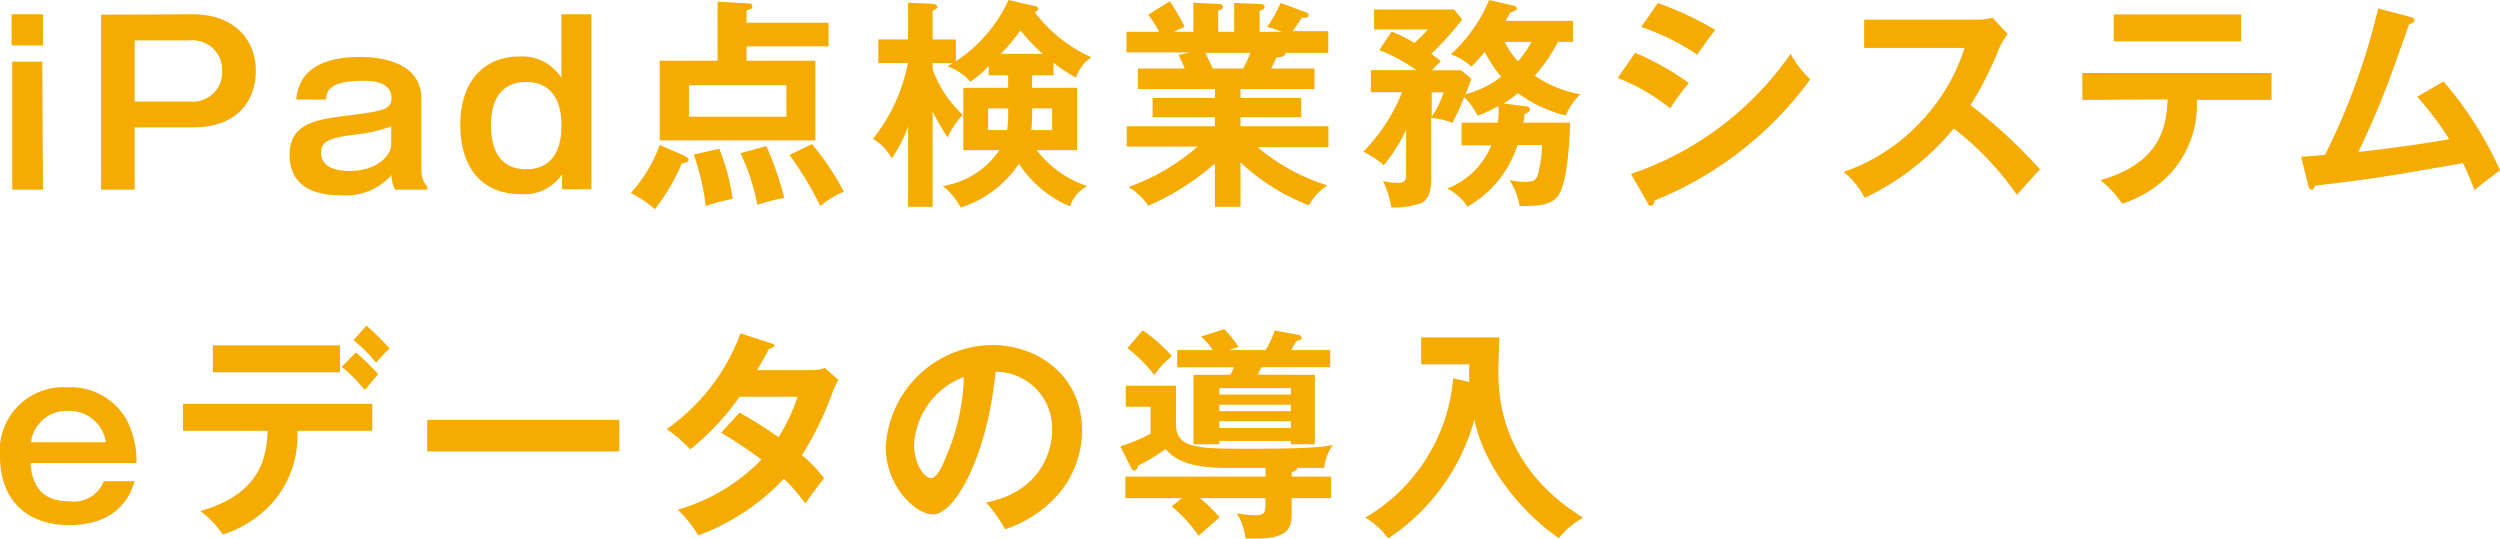
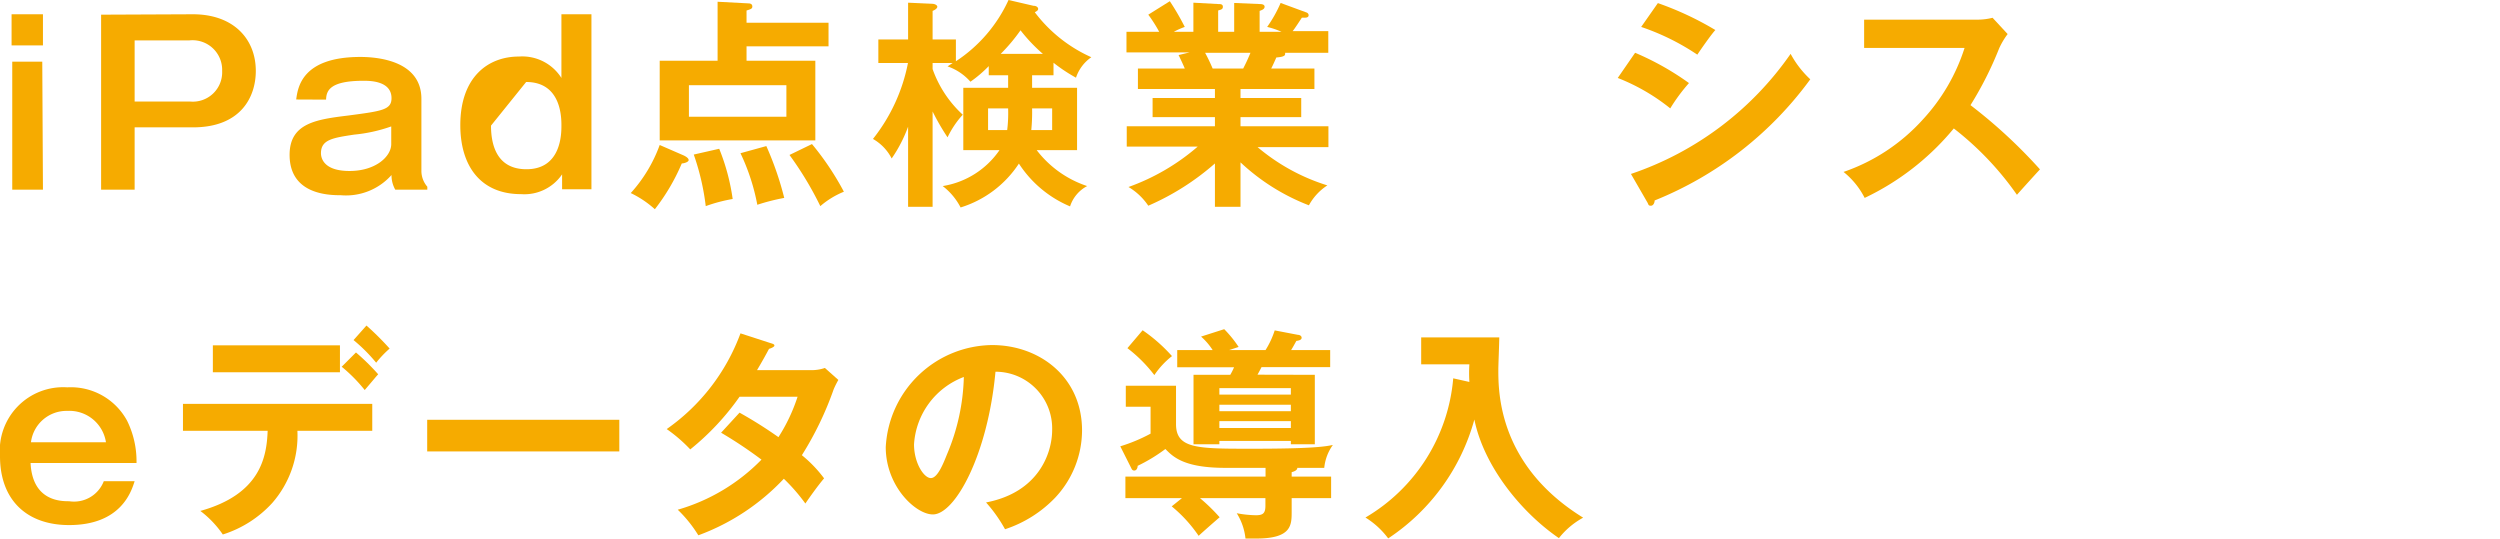
<svg xmlns="http://www.w3.org/2000/svg" width="185.69" height="40.03" viewBox="0 0 185.69 40.03">
  <defs>
    <style>.a{fill:#f6ab00;}</style>
  </defs>
  <title>booklet53_news_caption1</title>
  <path class="a" d="M3.19,3.37H.86V1.06H3.19Zm0,10.72H.91V4.58H3.14Z" />
  <path class="a" d="M14.33,1.06c3,0,4.67,1.82,4.67,4.21,0,1.91-1.09,4.19-4.67,4.19H10v4.63H7.51v-13ZM10,3V7.54h4.1a2.18,2.18,0,0,0,2.4-2.27A2.2,2.2,0,0,0,14.07,3Z" />
  <path class="a" d="M22,7.39c.12-.87.4-3.16,4.77-3.16,1.09,0,4.53.2,4.53,3.11v5.33a1.8,1.8,0,0,0,.44,1.2v.22H29.36A2.16,2.16,0,0,1,29.08,13a4.52,4.52,0,0,1-3.77,1.5c-.91,0-3.8-.06-3.8-3,0-2.36,2-2.63,4.36-2.92,2.5-.33,3.21-.42,3.21-1.29C29.08,6,27.46,6,27,6c-2.51,0-2.76.74-2.78,1.4Zm7.06,2A11.48,11.48,0,0,1,26.3,10c-1.58.24-2.46.37-2.46,1.38,0,.33.17,1.32,2.12,1.32s3.1-1.08,3.1-2Z" />
-   <path class="a" d="M43.93,1.06v13H41.75l0-1.11a3.39,3.39,0,0,1-3.05,1.47c-3.06,0-4.51-2.16-4.51-5.12,0-3.59,2.07-5.1,4.35-5.1A3.44,3.44,0,0,1,41.7,5.79V1.06ZM36.47,9.33c0,1.48.46,3.24,2.63,3.24,2.6,0,2.6-2.66,2.6-3.24s0-3.24-2.62-3.24S36.47,8.71,36.47,9.33Z" />
+   <path class="a" d="M43.93,1.06v13H41.75l0-1.11a3.39,3.39,0,0,1-3.05,1.47c-3.06,0-4.51-2.16-4.51-5.12,0-3.59,2.07-5.1,4.35-5.1A3.44,3.44,0,0,1,41.7,5.79V1.06ZM36.47,9.33c0,1.48.46,3.24,2.63,3.24,2.6,0,2.6-2.66,2.6-3.24s0-3.24-2.62-3.24Z" />
  <path class="a" d="M50.77,11.54c.15.07.38.2.38.35s-.36.25-.51.25a15.11,15.11,0,0,1-2,3.4,7.51,7.51,0,0,0-1.79-1.2A10.76,10.76,0,0,0,49,10.77ZM61.54,1.69V3.44H55.45V4.51h5.11v5.92H49V4.51h4.3V.13l2.27.12c.18,0,.31.06.31.23s-.11.2-.43.3v.91ZM51.17,6.33V8.67h7.24V6.33Zm2.25,4.72a15.69,15.69,0,0,1,1,3.73,11.77,11.77,0,0,0-2,.53,18,18,0,0,0-.89-3.83Zm3.5-.2a23.33,23.33,0,0,1,1.33,3.85,15.43,15.43,0,0,0-2,.51A15.57,15.57,0,0,0,55,11.38Zm3.39-.15a20.73,20.73,0,0,1,2.37,3.54,6.32,6.32,0,0,0-1.75,1.07,24.67,24.67,0,0,0-2.29-3.8Z" />
  <path class="a" d="M69.27,15.36H67.45V9.41a10.34,10.34,0,0,1-1.22,2.36,3.51,3.51,0,0,0-1.39-1.45,13.08,13.08,0,0,0,2.6-5.64h-2.2V2.93h2.21V.2l1.77.08c.2,0,.4.1.4.22s-.17.24-.35.31V2.93H71V4.55A10.81,10.81,0,0,0,74.91,0l1.85.43c.23,0,.35.12.35.23s-.1.17-.25.25a10.76,10.76,0,0,0,4.2,3.34,3,3,0,0,0-1.14,1.52,12,12,0,0,1-1.67-1.11v.93H76.66v.93H80v4.63h-3a7.81,7.81,0,0,0,3.75,2.67,2.61,2.61,0,0,0-1.27,1.51,8.41,8.41,0,0,1-3.8-3.18,8,8,0,0,1-4.33,3.26,4.74,4.74,0,0,0-1.33-1.59,6.33,6.33,0,0,0,4.22-2.67H71.55V6.52h3.33V5.59H73.44V4.91a9.29,9.29,0,0,1-1.36,1.16,4,4,0,0,0-1.7-1.14l.38-.25H69.27v.45a8.39,8.39,0,0,0,2.24,3.39,6.93,6.93,0,0,0-1.13,1.68,17.07,17.07,0,0,1-1.11-1.92Zm5.54-5.7a10.45,10.45,0,0,0,.07-1.61H73.39V9.66ZM77.46,4A12,12,0,0,1,75.8,2.25,13.12,13.12,0,0,1,74.33,4Zm.69,5.66V8.05H76.66a13.66,13.66,0,0,1-.06,1.61Z" />
  <path class="a" d="M92.14,15.36h-1.9V12.14a18.89,18.89,0,0,1-4.95,3.14,4.59,4.59,0,0,0-1.47-1.39,16.15,16.15,0,0,0,5.14-3H83.69V9.38h6.55V8.7H85.61V7.28h4.63V6.61H84.52V5.09H88c-.08-.2-.29-.66-.46-1l.83-.2h-4.7V2.36h2.43a10.51,10.51,0,0,0-.81-1.27l1.6-1A18.92,18.92,0,0,1,88,2a5.68,5.68,0,0,0-.81.36h1.45V.2l1.84.1c.16,0,.35,0,.35.2s-.14.21-.35.28V2.36h1.19V.22L93.56.3c.08,0,.37,0,.37.2s-.25.26-.37.31V2.36h1.62A5.92,5.92,0,0,0,94.12,2a9.76,9.76,0,0,0,1-1.78l1.93.71a.23.23,0,0,1,.15.19c0,.22-.25.2-.5.19-.11.16-.59.91-.69,1h2.65V3.92H95.45a.25.25,0,0,1,0,.11c0,.19-.45.22-.65.24-.2.46-.3.66-.38.82h3.21V6.61H92.14v.67h4.51V8.7H92.14v.68h6.53v1.55H93.41a14.85,14.85,0,0,0,5.18,2.84,4.1,4.1,0,0,0-1.37,1.48,15.63,15.63,0,0,1-5.08-3.19ZM89.51,3.92a12.69,12.69,0,0,1,.56,1.17h2.27c.1-.2.3-.58.54-1.17Z" />
-   <path class="a" d="M113.34,7.9c.18,0,.29.1.29.24s-.11.21-.41.33c0,.31,0,.41-.08.64h3.47c0,.61-.1,3.9-.74,5.19-.48,1-1.64,1-3,1a4.89,4.89,0,0,0-.75-1.92,6.8,6.8,0,0,0,1.16.13c.61,0,.88-.11,1-.74a8.44,8.44,0,0,0,.25-2h-1.82A8.07,8.07,0,0,1,109,15.35,4,4,0,0,0,107.5,14a5.77,5.77,0,0,0,3.27-3.21h-2.21V9.11h2.68a4.88,4.88,0,0,0,.06-1.24,11.58,11.58,0,0,1-1.55.73,4.88,4.88,0,0,0-1-1.39,16.27,16.27,0,0,1-.87,1.92,4.92,4.92,0,0,0-1.59-.37v4.63c0,1-.28,1.46-.71,1.69a6.13,6.13,0,0,1-2.24.33,6.41,6.41,0,0,0-.62-1.95,5.63,5.63,0,0,0,1.1.12c.62,0,.62-.3.62-.57V9.64a12.18,12.18,0,0,1-1.66,2.63,6.47,6.47,0,0,0-1.52-1,13.36,13.36,0,0,0,2.88-4.42h-2.32V5.21h3.39a13.17,13.17,0,0,0-2.76-1.49l.91-1.37a10.17,10.17,0,0,1,1.7.84,12.86,12.86,0,0,0,1-1h-4V.71H108l.61.73A23,23,0,0,1,106.31,4c.25.18.53.39.71.54-.1.1-.58.58-.66.68h2.16l.76.61A9,9,0,0,1,108.84,7a7.13,7.13,0,0,0,2.66-1.3,9.61,9.61,0,0,1-1.22-1.85,9.89,9.89,0,0,1-1,1.1,4,4,0,0,0-1.52-.91A11.51,11.51,0,0,0,110.61,0l1.77.41c.13,0,.29.1.29.23s-.38.27-.48.28c-.13.22-.23.42-.36.63h5V3.11h-1.12A11.49,11.49,0,0,1,114,5.62,8.47,8.47,0,0,0,117.39,7a4.42,4.42,0,0,0-1.09,1.59,10.64,10.64,0,0,1-3.56-1.67,7.58,7.58,0,0,1-1.06.76Zm-7,.77a7.5,7.5,0,0,0,.89-1.81h-.89Zm5.42-5.56a5.46,5.46,0,0,0,1,1.44,9.17,9.17,0,0,0,1-1.44Z" />
  <path class="a" d="M121.45,3.92a20.49,20.49,0,0,1,4,2.25,13.19,13.19,0,0,0-1.39,1.88,14.89,14.89,0,0,0-3.9-2.26Zm-.31,9A23.65,23.65,0,0,0,133,4a7.35,7.35,0,0,0,1.46,1.89,26.59,26.59,0,0,1-11.56,9c0,.16-.09.39-.28.39s-.17-.08-.25-.23Zm2-12.69a23.28,23.28,0,0,1,4.27,2c-.33.36-1.08,1.44-1.34,1.83A17.53,17.53,0,0,0,121.9,2Z" />
  <path class="a" d="M138.46,3.56V1.46h8.4A4.53,4.53,0,0,0,148,1.32l1.12,1.21a5.6,5.6,0,0,0-.63,1.06,26.12,26.12,0,0,1-2.13,4.22,37.74,37.74,0,0,1,5.16,4.77c-.58.63-1.51,1.66-1.71,1.89a22.59,22.59,0,0,0-4.69-4.93,19.31,19.31,0,0,1-6.62,5.16,5.89,5.89,0,0,0-1.57-1.93A14.1,14.1,0,0,0,142.8,8.9a14.14,14.14,0,0,0,3.12-5.34Z" />
-   <path class="a" d="M154.67,7.42v-2h14.05v2h-5.55a7.57,7.57,0,0,1-1.87,5.36,8.38,8.38,0,0,1-3.67,2.35A7.45,7.45,0,0,0,156,13.38c4.46-1.24,4.93-4,5-6Zm11.79-6.35v2H157v-2Z" />
-   <path class="a" d="M181.49,6.05a26.9,26.9,0,0,1,4.2,6.6c-.1.07-1.43,1.06-1.89,1.47-.38-1-.69-1.65-.86-2-6.58,1.14-6.73,1.16-11,1.67-.06.23-.13.3-.26.3s-.2-.17-.23-.3l-.53-2.15c.28,0,1.52-.11,1.78-.15A49.63,49.63,0,0,0,176.64.63l2.4.63c.18.05.3.11.3.23s-.18.28-.4.31c-.26.73-1.39,3.92-1.64,4.55-.64,1.67-1.35,3.32-2.13,4.93,1.52-.15,4.65-.56,6.75-.94a22.31,22.31,0,0,0-2.38-3.15Z" />
  <path class="a" d="M10,35.74C9.76,36.49,9,39,5.13,39,2,39,0,37.15,0,33.88a4.71,4.71,0,0,1,5-5.11,4.75,4.75,0,0,1,4.44,2.48,6.81,6.81,0,0,1,.7,3.14H2.27c.14,2.84,2.26,2.84,2.87,2.84a2.37,2.37,0,0,0,2.57-1.49ZM7.87,32.85A2.75,2.75,0,0,0,5,30.52,2.66,2.66,0,0,0,2.3,32.85Z" />
  <path class="a" d="M13.59,32v-2H27.65v2H22.09a7.59,7.59,0,0,1-1.87,5.36,8.38,8.38,0,0,1-3.67,2.34,7.45,7.45,0,0,0-1.67-1.75c4.46-1.24,4.93-4,5-5.95Zm11.66-6.35v2H15.81v-2Zm1.19.53a16.55,16.55,0,0,1,1.65,1.62c-.21.23-.28.33-1,1.17a11.53,11.53,0,0,0-1.71-1.73Zm.78-2a21.33,21.33,0,0,1,1.72,1.71,8,8,0,0,0-1,1.05,12.12,12.12,0,0,0-1.68-1.68Z" />
  <path class="a" d="M46,31.18v2.35H31.73V31.18Z" />
  <path class="a" d="M54.93,30.65a32.3,32.3,0,0,1,2.89,1.82,12.94,12.94,0,0,0,1.42-3H54.93a19.05,19.05,0,0,1-3.66,3.91,11.12,11.12,0,0,0-1.75-1.51A15,15,0,0,0,55,24.76l2.22.72c.2.06.3.09.3.19s-.3.22-.4.24c-.26.49-.51.94-.89,1.58h3.93a3,3,0,0,0,1.11-.16l1,.89a6.5,6.5,0,0,0-.35.7,24.18,24.18,0,0,1-2.36,4.89,9.58,9.58,0,0,1,1.65,1.72c-.48.56-1.17,1.54-1.39,1.87a13.64,13.64,0,0,0-1.6-1.84,16.53,16.53,0,0,1-6.35,4.2,9.6,9.6,0,0,0-1.53-1.9,14.17,14.17,0,0,0,6.22-3.72,32.32,32.32,0,0,0-3-2Z" />
  <path class="a" d="M73.24,37.32c3.91-.75,4.91-3.66,4.91-5.39a4.21,4.21,0,0,0-4.21-4.32c-.57,6.17-3,10.6-4.65,10.6-1.27,0-3.5-2.08-3.5-5a8,8,0,0,1,7.9-7.58c3.52,0,6.68,2.38,6.68,6.34a7.33,7.33,0,0,1-2,5,9.09,9.09,0,0,1-3.72,2.34A10.74,10.74,0,0,0,73.24,37.32ZM67.89,33c0,1.4.74,2.51,1.25,2.51s.94-1.12,1.21-1.79A15.63,15.63,0,0,0,71.59,28,5.73,5.73,0,0,0,67.89,33Z" />
  <path class="a" d="M95.94,35.4h2.93V37H95.94v1c0,1,0,2-2.62,2-.32,0-.55,0-.81,0a4.41,4.41,0,0,0-.65-1.88,8.21,8.21,0,0,0,1.42.15c.51,0,.71-.13.71-.7V37H89.13a13.45,13.45,0,0,1,1.46,1.42c-.28.24-1.21,1.05-1.56,1.38a10.34,10.34,0,0,0-2-2.19l.76-.61H83.59V35.4H94v-.65H91c-3.06,0-3.87-.82-4.44-1.4A12.2,12.2,0,0,1,84.5,34.6c0,.19-.1.35-.25.35s-.19-.11-.24-.21l-.8-1.59a12.24,12.24,0,0,0,2.25-.94v-2H83.62V28.65h3.73V31.5c0,1.83,1.58,1.83,5.59,1.83,4.54,0,5.48-.16,6.06-.28a3.48,3.48,0,0,0-.64,1.7h-2c0,.18-.23.27-.42.32ZM84.87,24.53a12,12,0,0,1,2.18,1.92,6.16,6.16,0,0,0-1.31,1.41,10.56,10.56,0,0,0-2-2Zm12.79,3.31V33H95.88v-.25H90.57V33H88.65V27.84h2.73a4.87,4.87,0,0,0,.28-.56H87.44V26h2.63a4.71,4.71,0,0,0-.86-1l1.72-.55A8.48,8.48,0,0,1,92,25.77L91.3,26H94a6.43,6.43,0,0,0,.68-1.46l1.72.33c.12,0,.28.07.28.22s-.2.21-.39.23c-.12.21-.24.44-.39.68h2.9v1.27H93.7c-.09.18-.25.48-.3.56Zm-7.09,1.47h5.31v-.48H90.57Zm5.31.75H90.57v.48h5.31Zm0,1.22H90.57v.51h5.31Z" />
  <path class="a" d="M109.14,28.37a10.23,10.23,0,0,1,0-1.31h-3.58v-2h5.8c0,.38-.07,2.05-.07,2.39,0,1.67,0,7.11,6.3,11a5.86,5.86,0,0,0-1.8,1.52c-2.78-1.9-5.57-5.32-6.28-8.81a15.49,15.49,0,0,1-6.4,8.83,6.13,6.13,0,0,0-1.69-1.55,13.29,13.29,0,0,0,6.52-10.34Z" />
</svg>